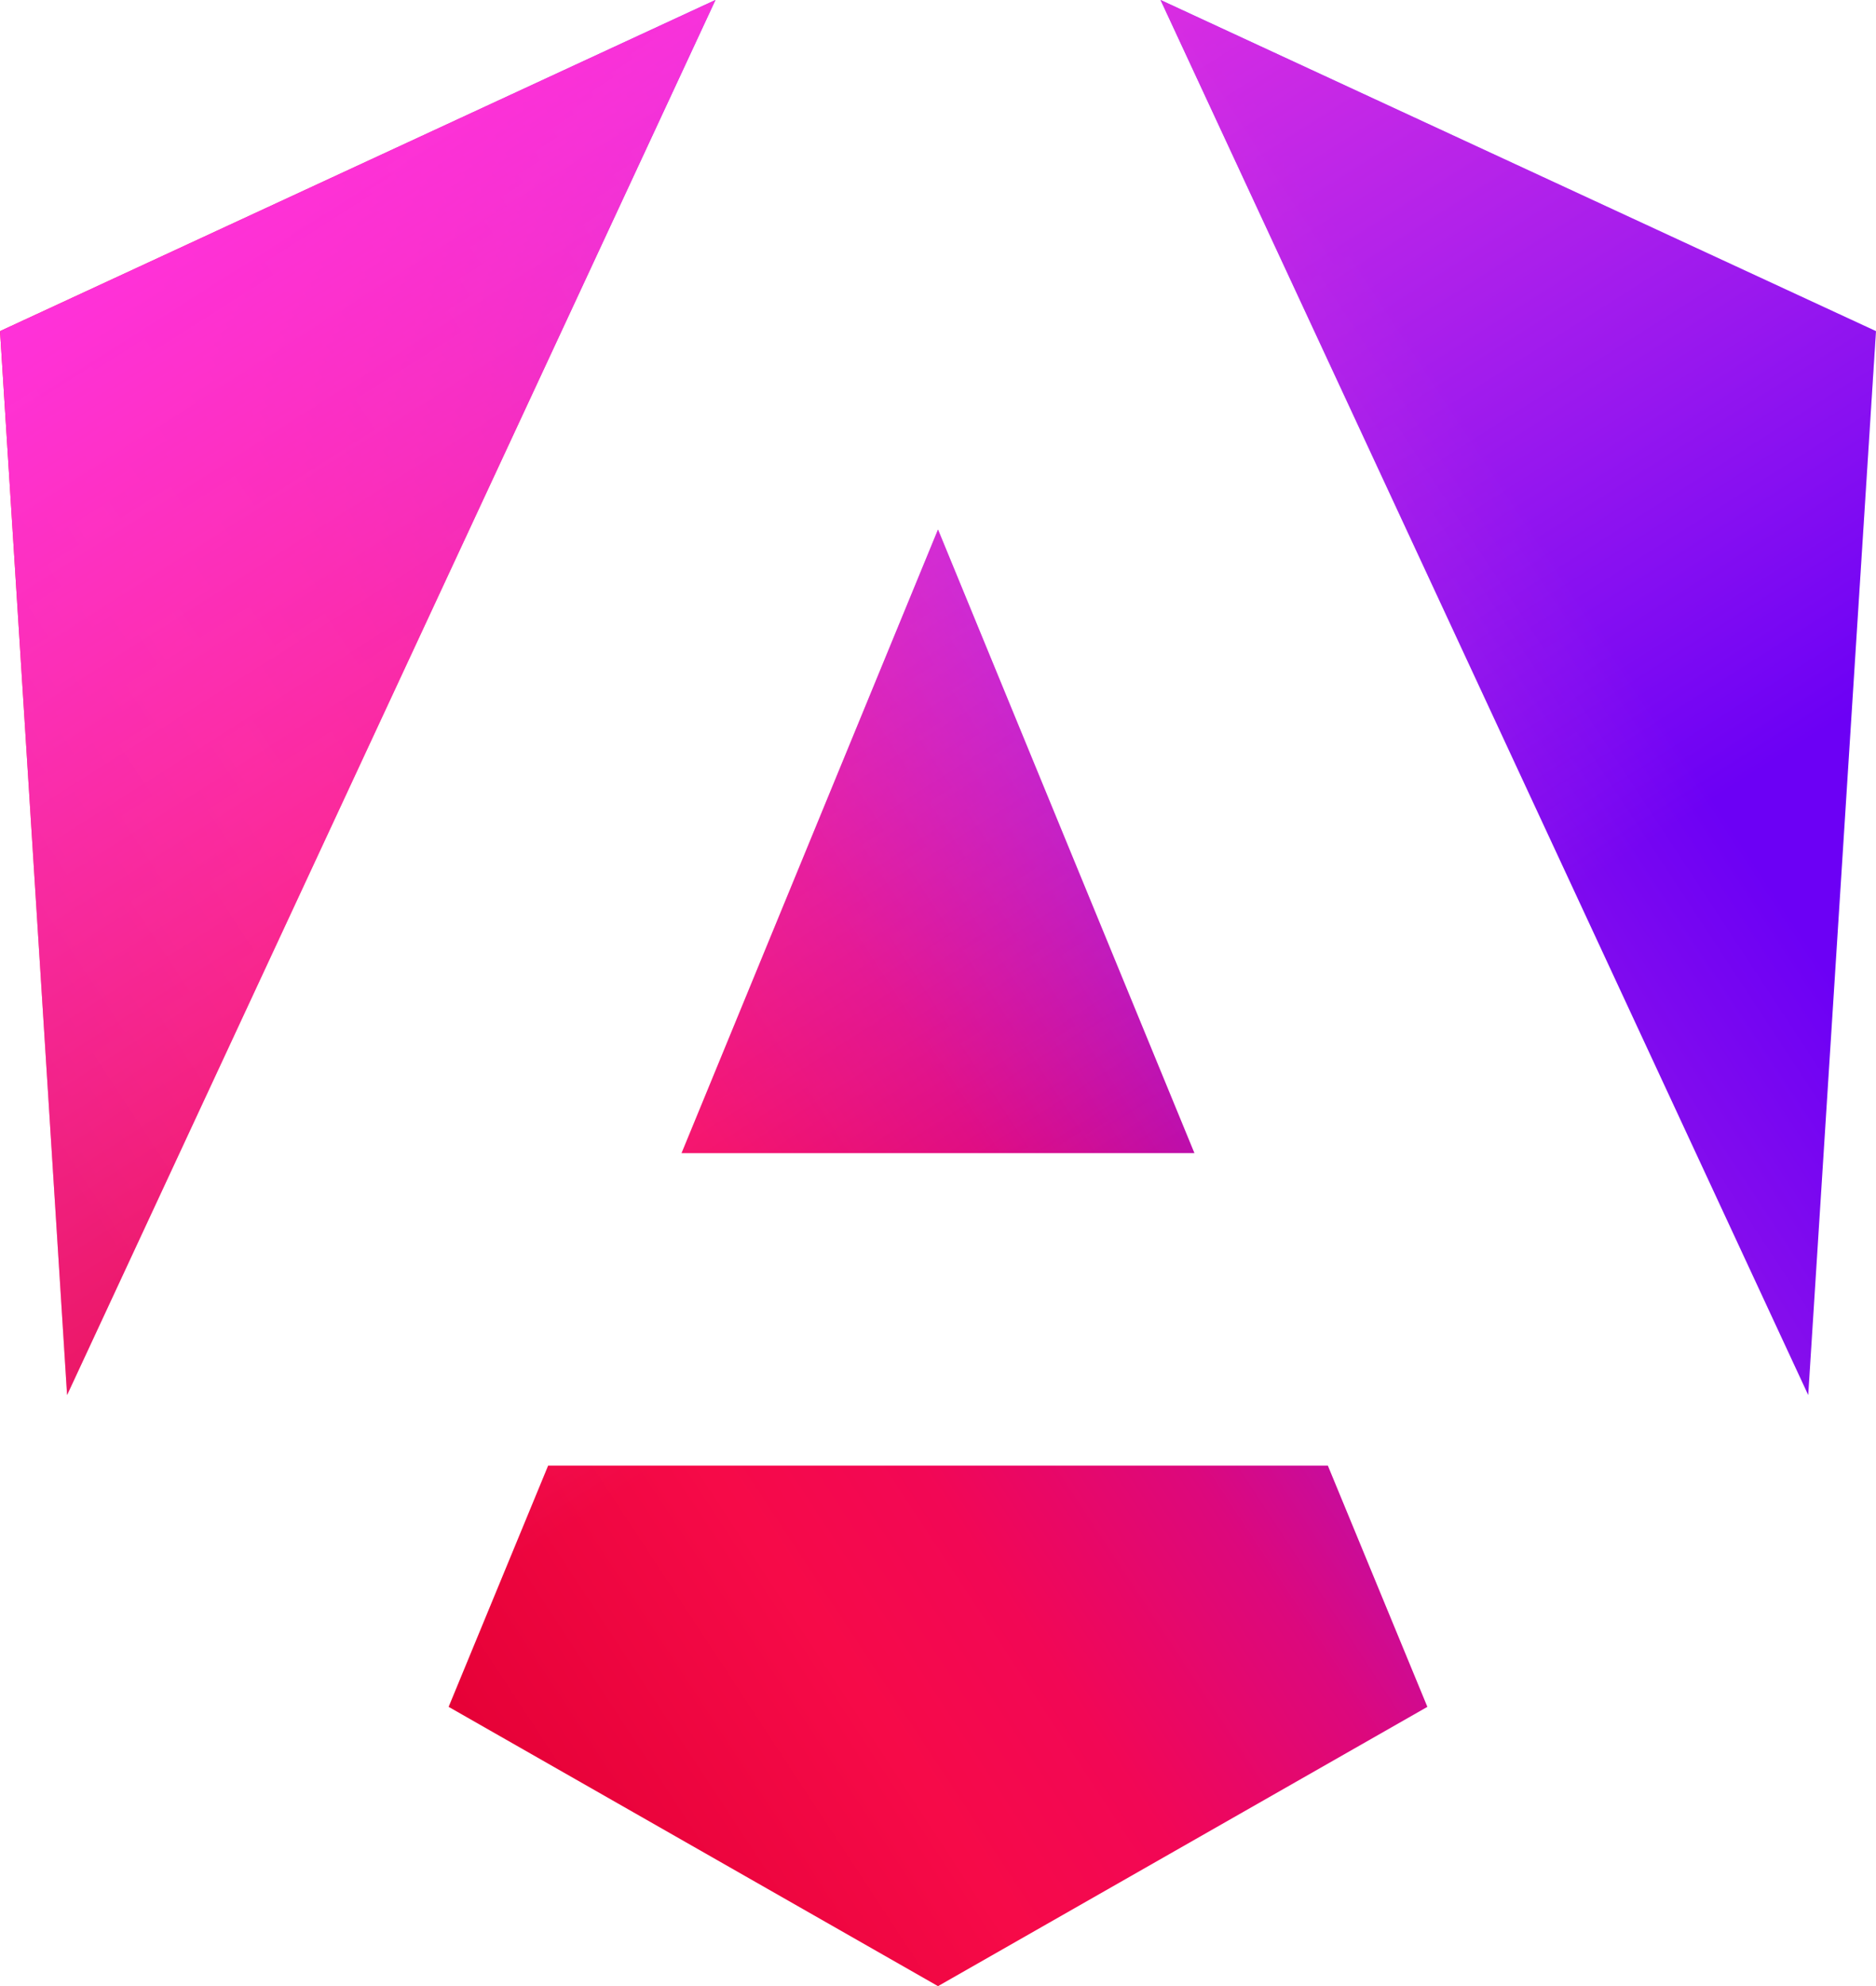
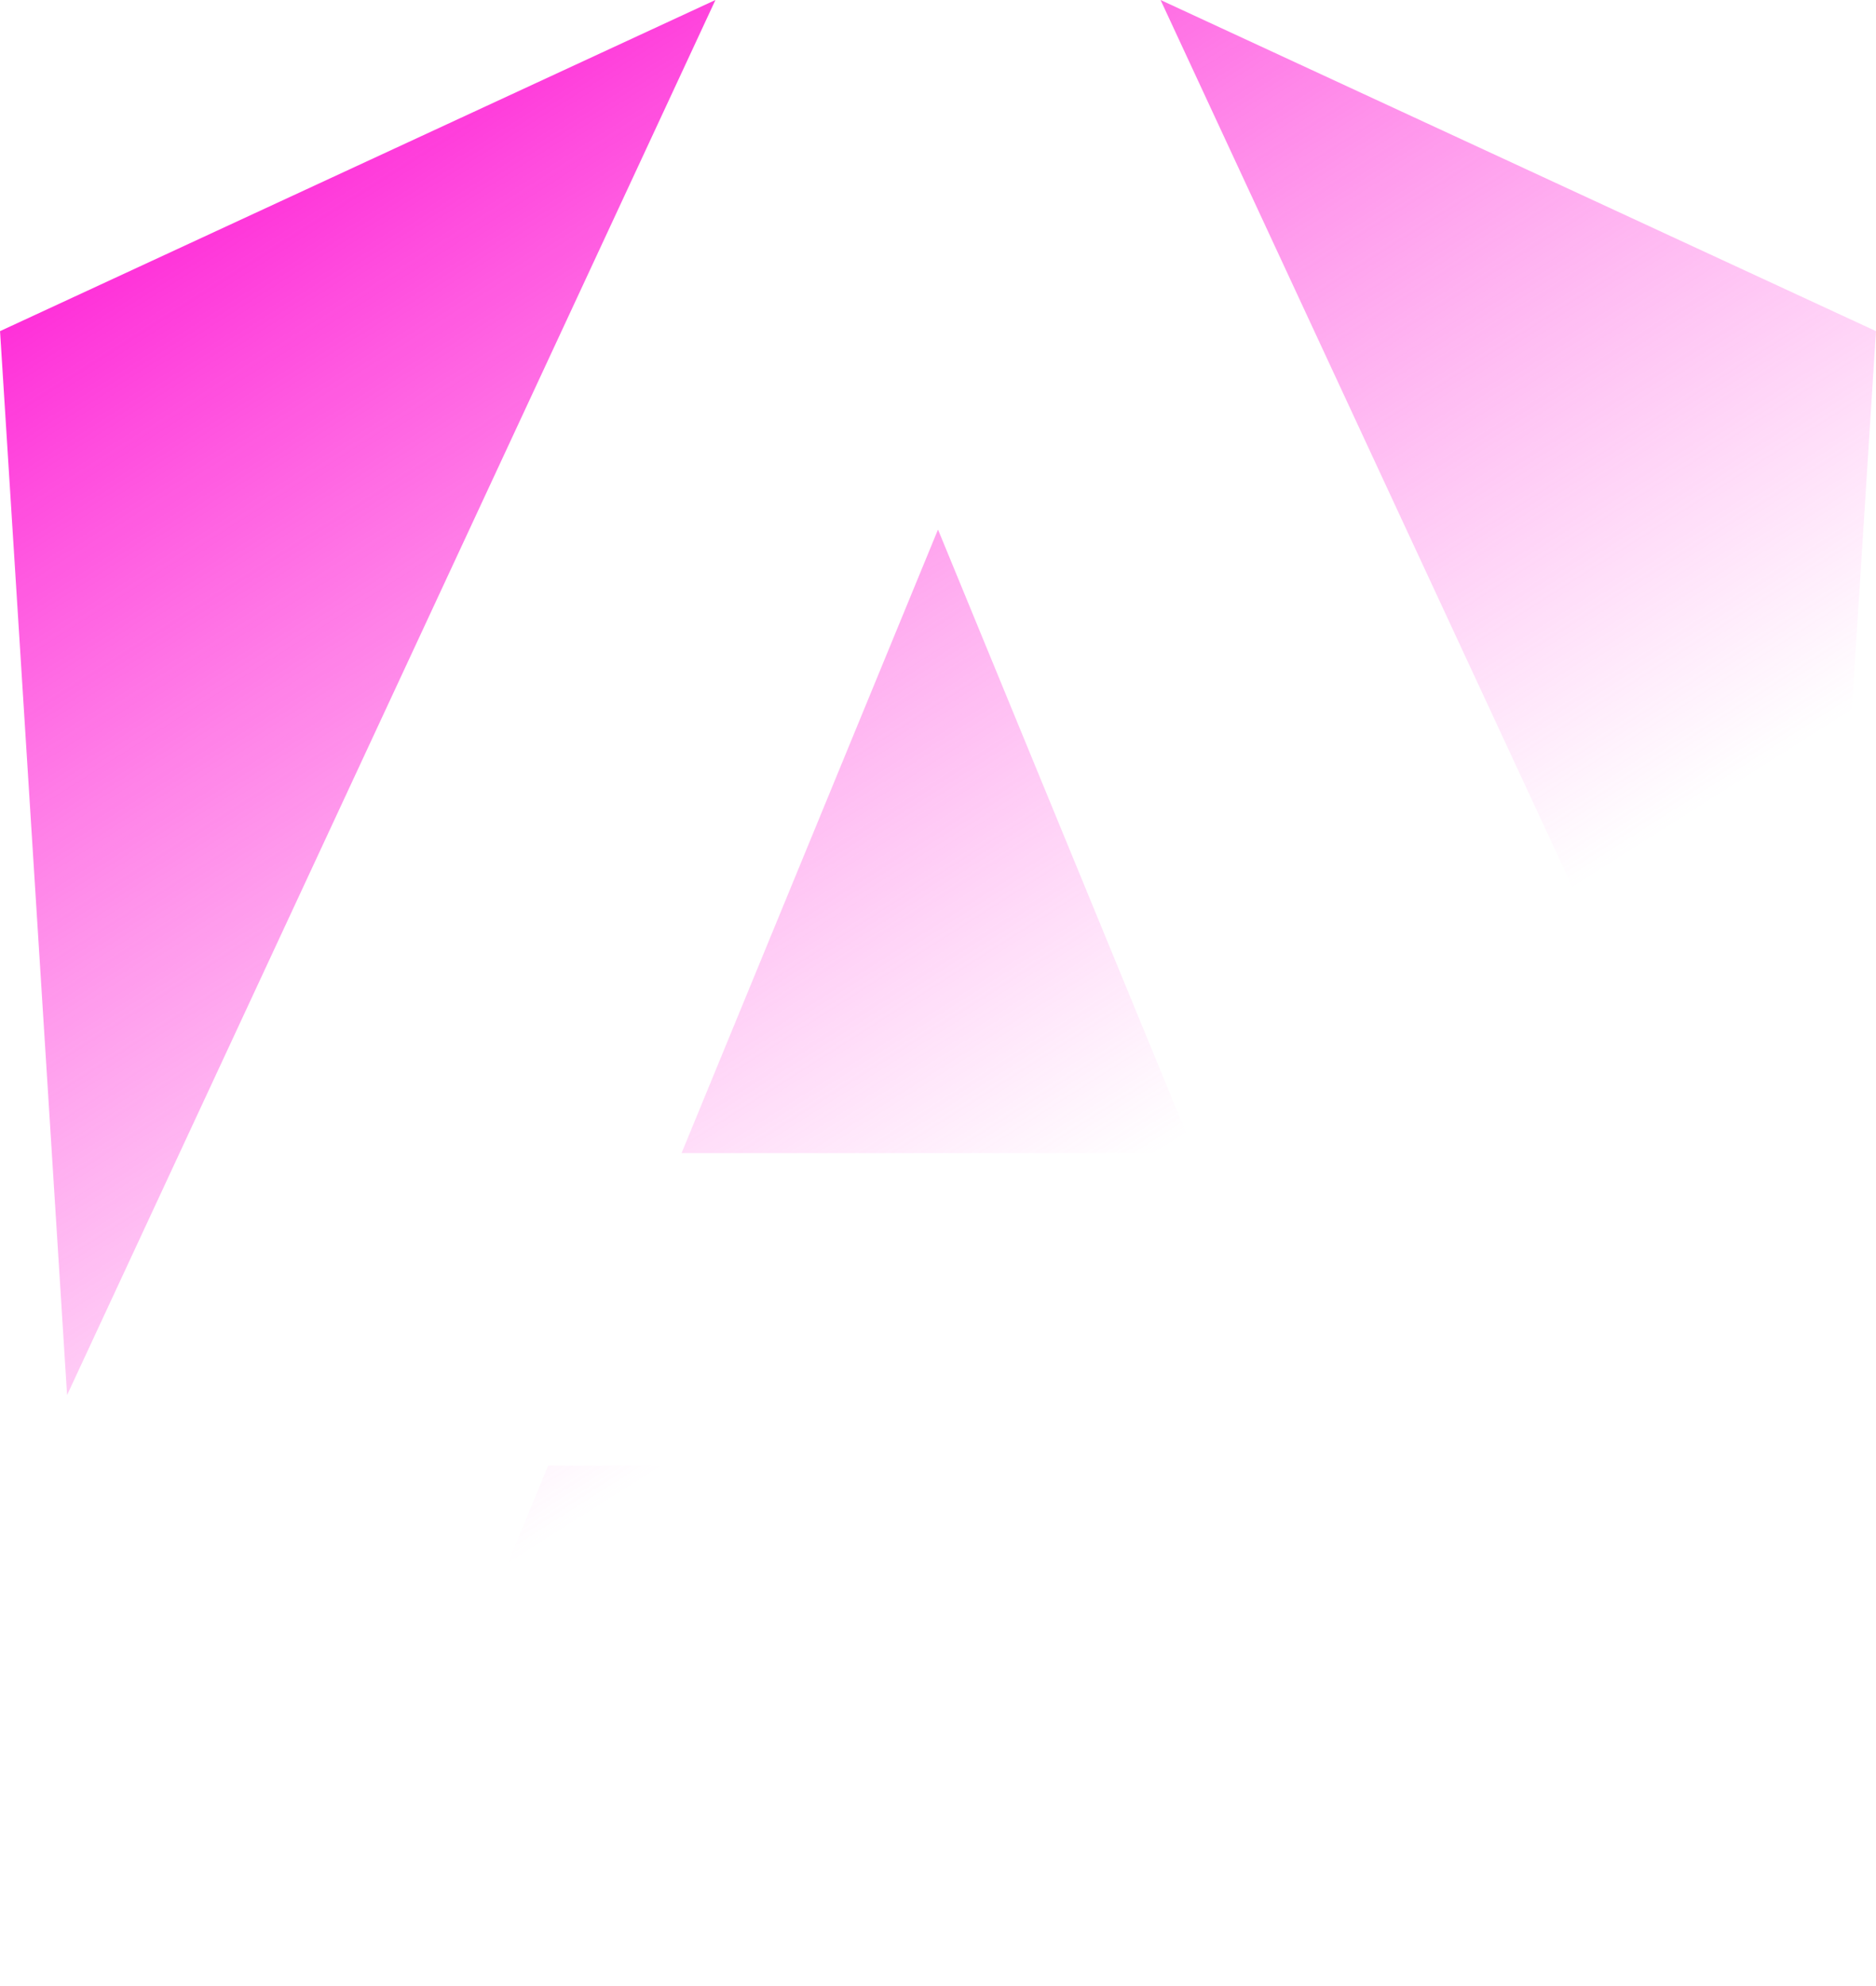
<svg xmlns="http://www.w3.org/2000/svg" viewBox="0 0 256 271" height="32" width="30.23">
  <defs>
    <linearGradient y2="55.184%" y1="90.929%" x2="96.132%" x1="25.071%" id="logosAngularIcon0">
      <stop stop-color="#E40035" offset="0%" />
      <stop stop-color="#F60A48" offset="24%" />
      <stop stop-color="#F20755" offset="35.2%" />
      <stop stop-color="#DC087D" offset="49.4%" />
      <stop stop-color="#9717E7" offset="74.5%" />
      <stop stop-color="#6C00F5" offset="100%" />
    </linearGradient>
    <linearGradient y2="68.21%" y1="12.058%" x2="68.367%" x1="21.863%" id="logosAngularIcon1">
      <stop stop-color="#FF31D9" offset="0%" />
      <stop stop-opacity="0" stop-color="#FF5BE1" offset="100%" />
    </linearGradient>
  </defs>
-   <path d="m256 45.179l-9.244 145.158L158.373 0zm-61.217 187.697l-66.782 38.105l-66.784-38.105L74.8 199.958h106.4zM128.001 72.249l34.994 85.076h-69.99zM9.149 190.337L0 45.179L97.627 0z" fill="url(#logosAngularIcon0)" />
  <path d="m256 45.179l-9.244 145.158L158.373 0zm-61.217 187.697l-66.782 38.105l-66.784-38.105L74.8 199.958h106.4zM128.001 72.249l34.994 85.076h-69.99zM9.149 190.337L0 45.179L97.627 0z" fill="url(#logosAngularIcon1)" />
</svg>